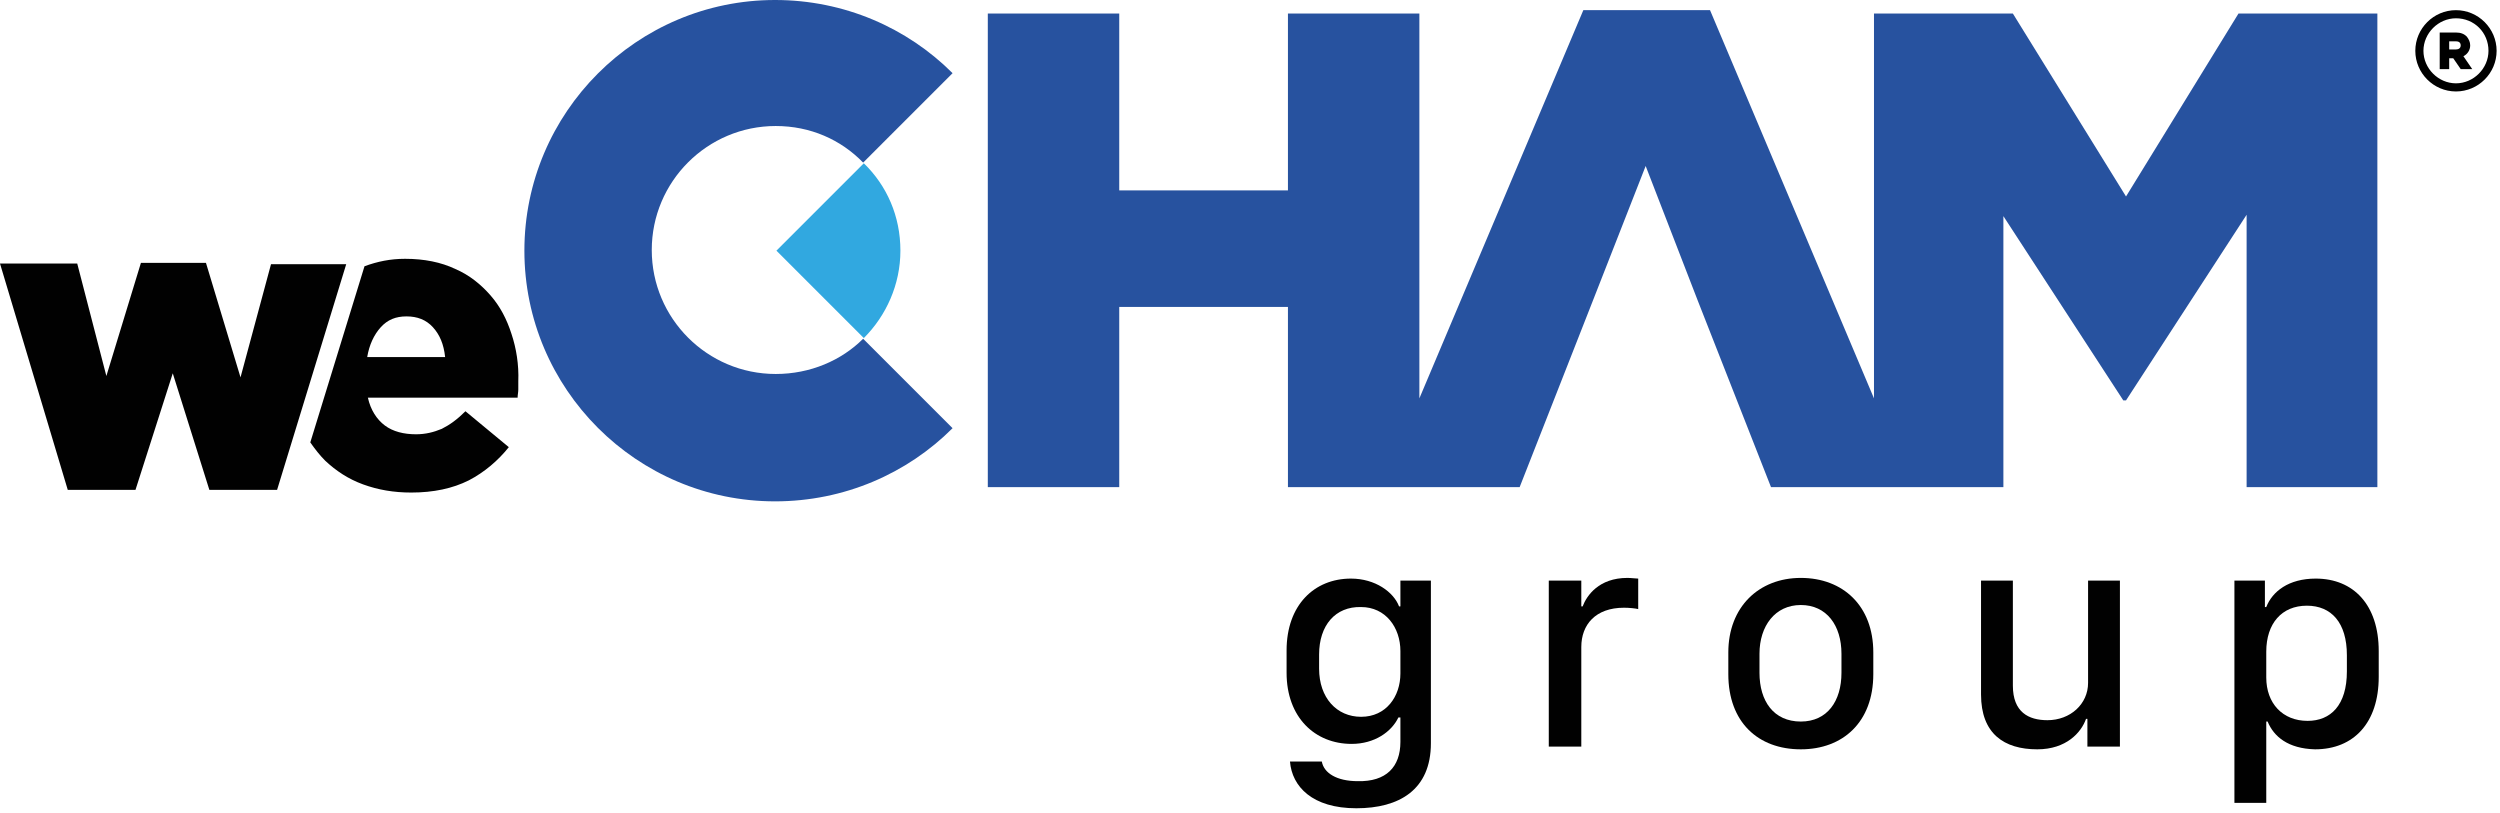
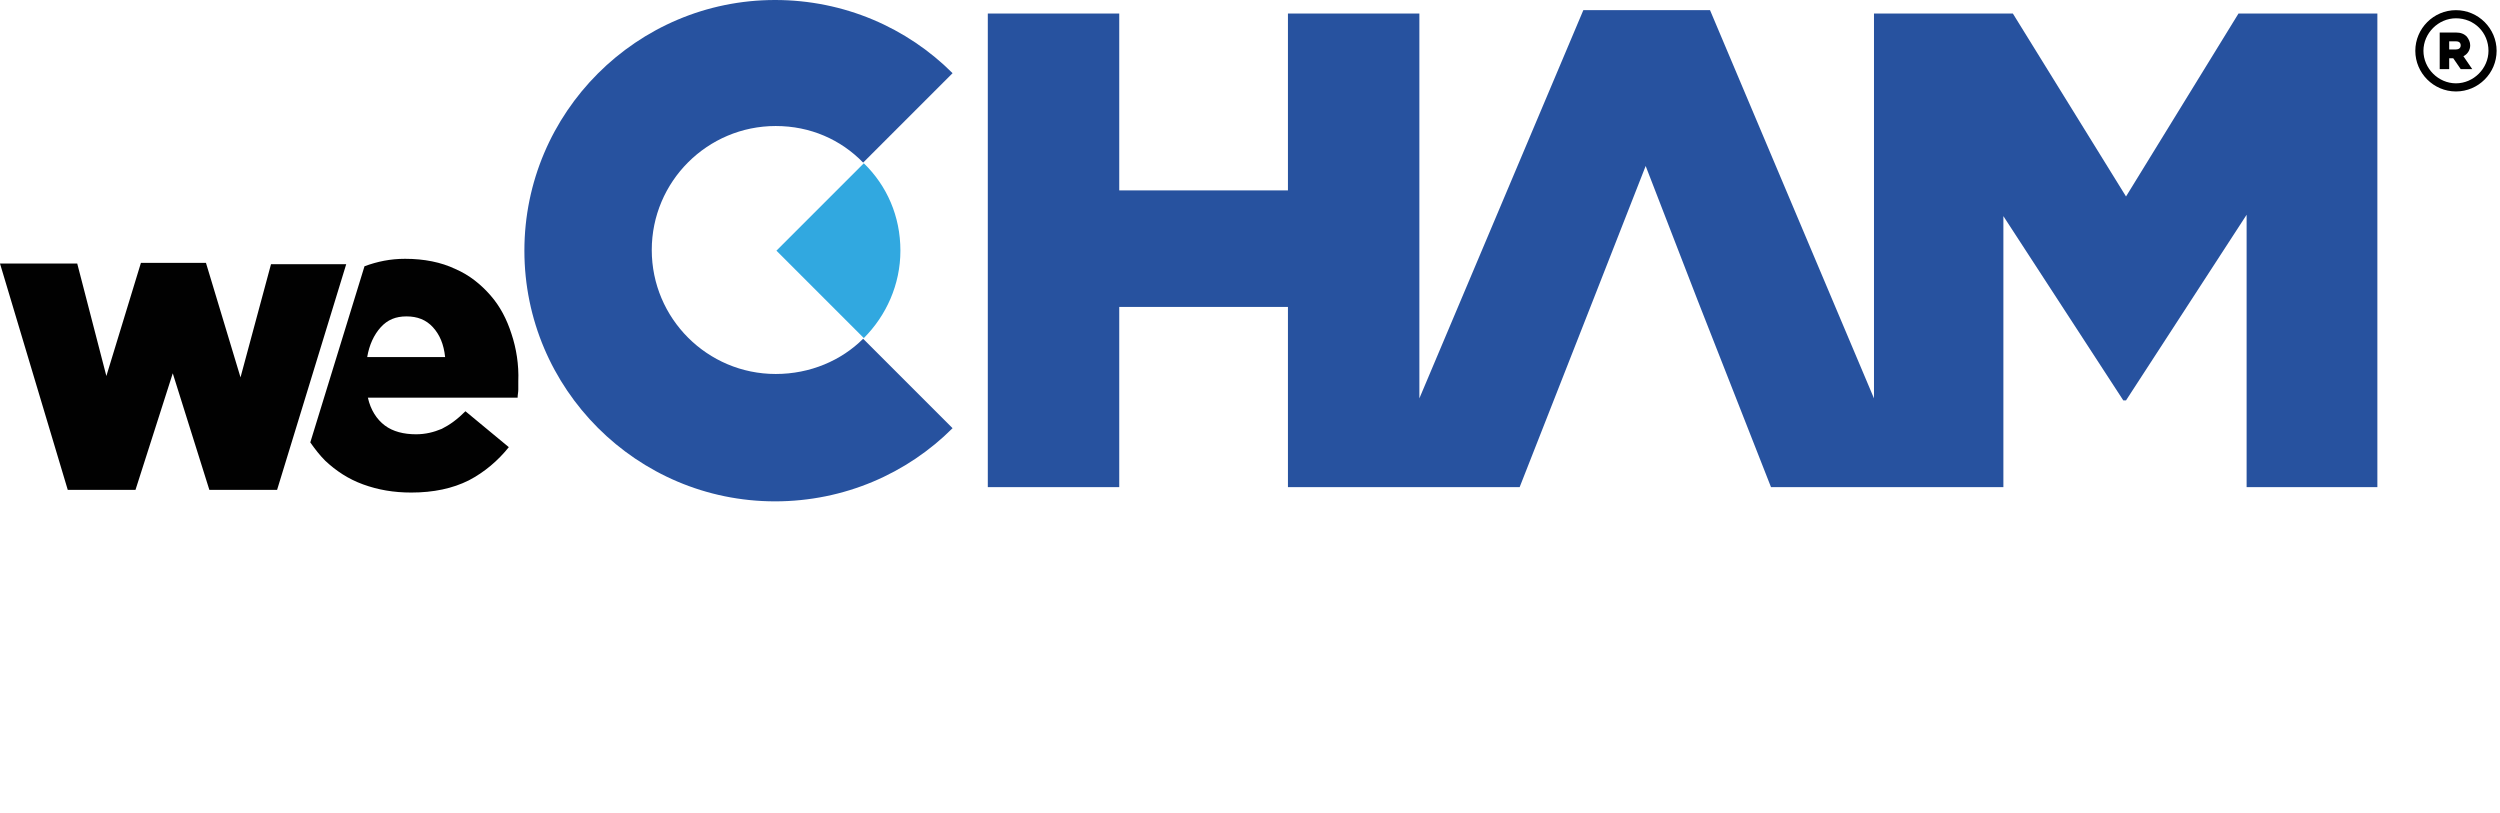
<svg xmlns="http://www.w3.org/2000/svg" width="369" height="120" viewBox="0 0 369 120" fill="none">
-   <path d="M206.7 109.5V105.9H206.4C205.4 108 202.9 109.8 199.5 109.8C194.1 109.8 189.9 105.9 189.9 99.3V96C189.9 89.3 194 85.4 199.4 85.4C203 85.4 205.7 87.4 206.5 89.5H206.7V85.7H211.2V109.7C211.2 116.6 206.5 119.3 200.2 119.3C193.7 119.3 190.7 116.1 190.4 112.4H195.1C195.4 114.1 197.3 115.3 200.4 115.3C204.6 115.4 206.7 113.2 206.7 109.5ZM194.7 96.6V98.7C194.7 103 197.3 105.8 200.9 105.8C204.6 105.8 206.7 102.8 206.7 99.4V96.1C206.7 92.6 204.5 89.6 200.9 89.6C197.1 89.5 194.7 92.3 194.7 96.6Z" fill="#010101" />
-   <path d="M228.7 85.7H233.4V89.5H233.6C234.2 87.9 236 85.3 240.2 85.3C240.8 85.3 241.4 85.4 241.8 85.4V89.9C241.4 89.8 240.5 89.7 239.7 89.7C235.5 89.7 233.4 92.2 233.4 95.5V110.2H228.6V85.7H228.7Z" fill="#010101" />
-   <path d="M276.5 96.3V99.5C276.5 106.6 272 110.6 265.8 110.6C259.5 110.6 255.1 106.6 255.1 99.5V96.3C255.1 89.6 259.6 85.3 265.8 85.3C272 85.3 276.5 89.4 276.5 96.3ZM259.7 96.5V99.3C259.7 103.5 261.8 106.5 265.8 106.5C269.7 106.5 271.8 103.5 271.8 99.3V96.5C271.8 92.3 269.6 89.3 265.8 89.3C262 89.3 259.7 92.4 259.7 96.5Z" fill="#010101" />
-   <path d="M312.7 110.2H308.1V106.1H307.9C307.2 108.1 305 110.6 300.7 110.6C295.8 110.6 292.4 108.3 292.4 102.5V85.7H297.1V101.2C297.1 105.1 299.4 106.3 302.2 106.3C305.6 106.3 308.2 103.9 308.2 100.8V85.7H312.9V110.2H312.7Z" fill="#010101" />
-   <path d="M334.7 106.5H334.5V118.5H329.8V85.7H334.3V89.6H334.5C335.4 87.3 337.8 85.4 341.8 85.4C347.4 85.4 351.1 89.3 351.1 96.1V99.9C351.1 106.7 347.4 110.6 341.7 110.6C337.7 110.5 335.6 108.7 334.7 106.5ZM346.4 99.1V96.7C346.4 91.9 344.1 89.4 340.5 89.4C336.8 89.4 334.5 92 334.5 96.2V100C334.5 103.8 336.9 106.4 340.6 106.4C344 106.4 346.4 104.1 346.4 99.1Z" fill="#010101" />
  <path d="M363.6 8.3C364.2 8 364.6 7.4 364.6 6.7C364.6 6.2 364.4 5.8 364.1 5.4C363.7 5 363.2 4.8 362.5 4.8H360.1V10.2H361.5V8.6H362.1L363.2 10.2H364.9L363.6 8.3ZM361.5 6.1H362.5C362.8 6.1 363.2 6.2 363.2 6.7C363.2 7.1 362.9 7.3 362.5 7.3H361.5V6.1Z" fill="black" />
  <path d="M362.5 13.5C359.2 13.5 356.5 10.8 356.5 7.5C356.5 4.2 359.2 1.5 362.5 1.5C365.8 1.5 368.5 4.2 368.5 7.5C368.5 10.8 365.8 13.5 362.5 13.5ZM362.5 2.7C359.9 2.7 357.7 4.9 357.7 7.5C357.7 10.1 359.9 12.3 362.5 12.3C365.1 12.3 367.3 10.1 367.3 7.5C367.3 4.8 365.2 2.7 362.5 2.7Z" fill="black" />
  <path d="M0 38.9H11.4L15.7 55.5L20.8 38.8H30.4L35.5 55.7L40 39H51.1L40.9 72.3H30.9L25.5 55.1L20 72.3H10L0 38.9Z" fill="#010101" />
  <path d="M75.5 49.3C74.8 47.1 73.8 45.2 72.4 43.6C71 42 69.3 40.6 67.2 39.7C65.1 38.7 62.6 38.2 59.8 38.2C57.6 38.2 55.7 38.6 53.8 39.3L45.8 65.3C46.5 66.3 47.2 67.2 48 68C49.6 69.5 51.4 70.7 53.6 71.5C55.8 72.3 58.1 72.7 60.7 72.7C64 72.7 66.8 72.1 69.2 70.9C71.5 69.7 73.5 68 75.1 66L68.7 60.7C67.5 61.9 66.4 62.7 65.2 63.3C64 63.8 62.8 64.1 61.4 64.1C59.6 64.1 58 63.7 56.8 62.8C55.6 61.9 54.7 60.5 54.3 58.7H76.4C76.4 58.3 76.5 57.9 76.5 57.5C76.5 57.1 76.5 56.7 76.5 56.3C76.6 53.8 76.2 51.4 75.5 49.3ZM54.2 52.7C54.5 50.9 55.2 49.4 56.2 48.3C57.2 47.2 58.4 46.7 60 46.7C61.6 46.7 62.9 47.2 63.9 48.3C64.9 49.4 65.5 50.8 65.7 52.7H54.2Z" fill="#010101" />
  <path d="M114.5 55.2C104.4 55.2 96.2 47 96.2 36.9C96.2 26.8 104.4 18.6 114.5 18.6C119.6 18.6 124.1 20.6 127.4 24L140.6 10.8C133.9 4.1 124.6 0 114.4 0C94 0 77.4 16.6 77.4 37C77.4 57.4 94 74 114.4 74C124.6 74 133.9 69.9 140.6 63.2L127.4 50C124.2 53.2 119.6 55.2 114.5 55.2Z" fill="#27529F" />
  <path d="M127.5 49.9C130.8 46.6 132.9 42 132.9 37C132.9 31.9 130.9 27.4 127.5 24.1L114.6 37L127.5 49.9Z" fill="#31A8E0" />
  <path d="M330.4 2L313.8 29L297.1 2H276.6V58.8L252.4 1.5H233.7L209.5 58.8V2H190.1V28.1H165.2V2H145.8V71.9H165.2V45.3H190.1V71.9H203.9H209.5H224.3L235.1 44.4L242.9 24.5L250.6 44.4L261.4 71.9H276.6H282.1H295.7V31.9L313.4 59.1H313.8L331.6 31.7V71.9H350.9V2H330.4Z" fill="#27529F" />
</svg>